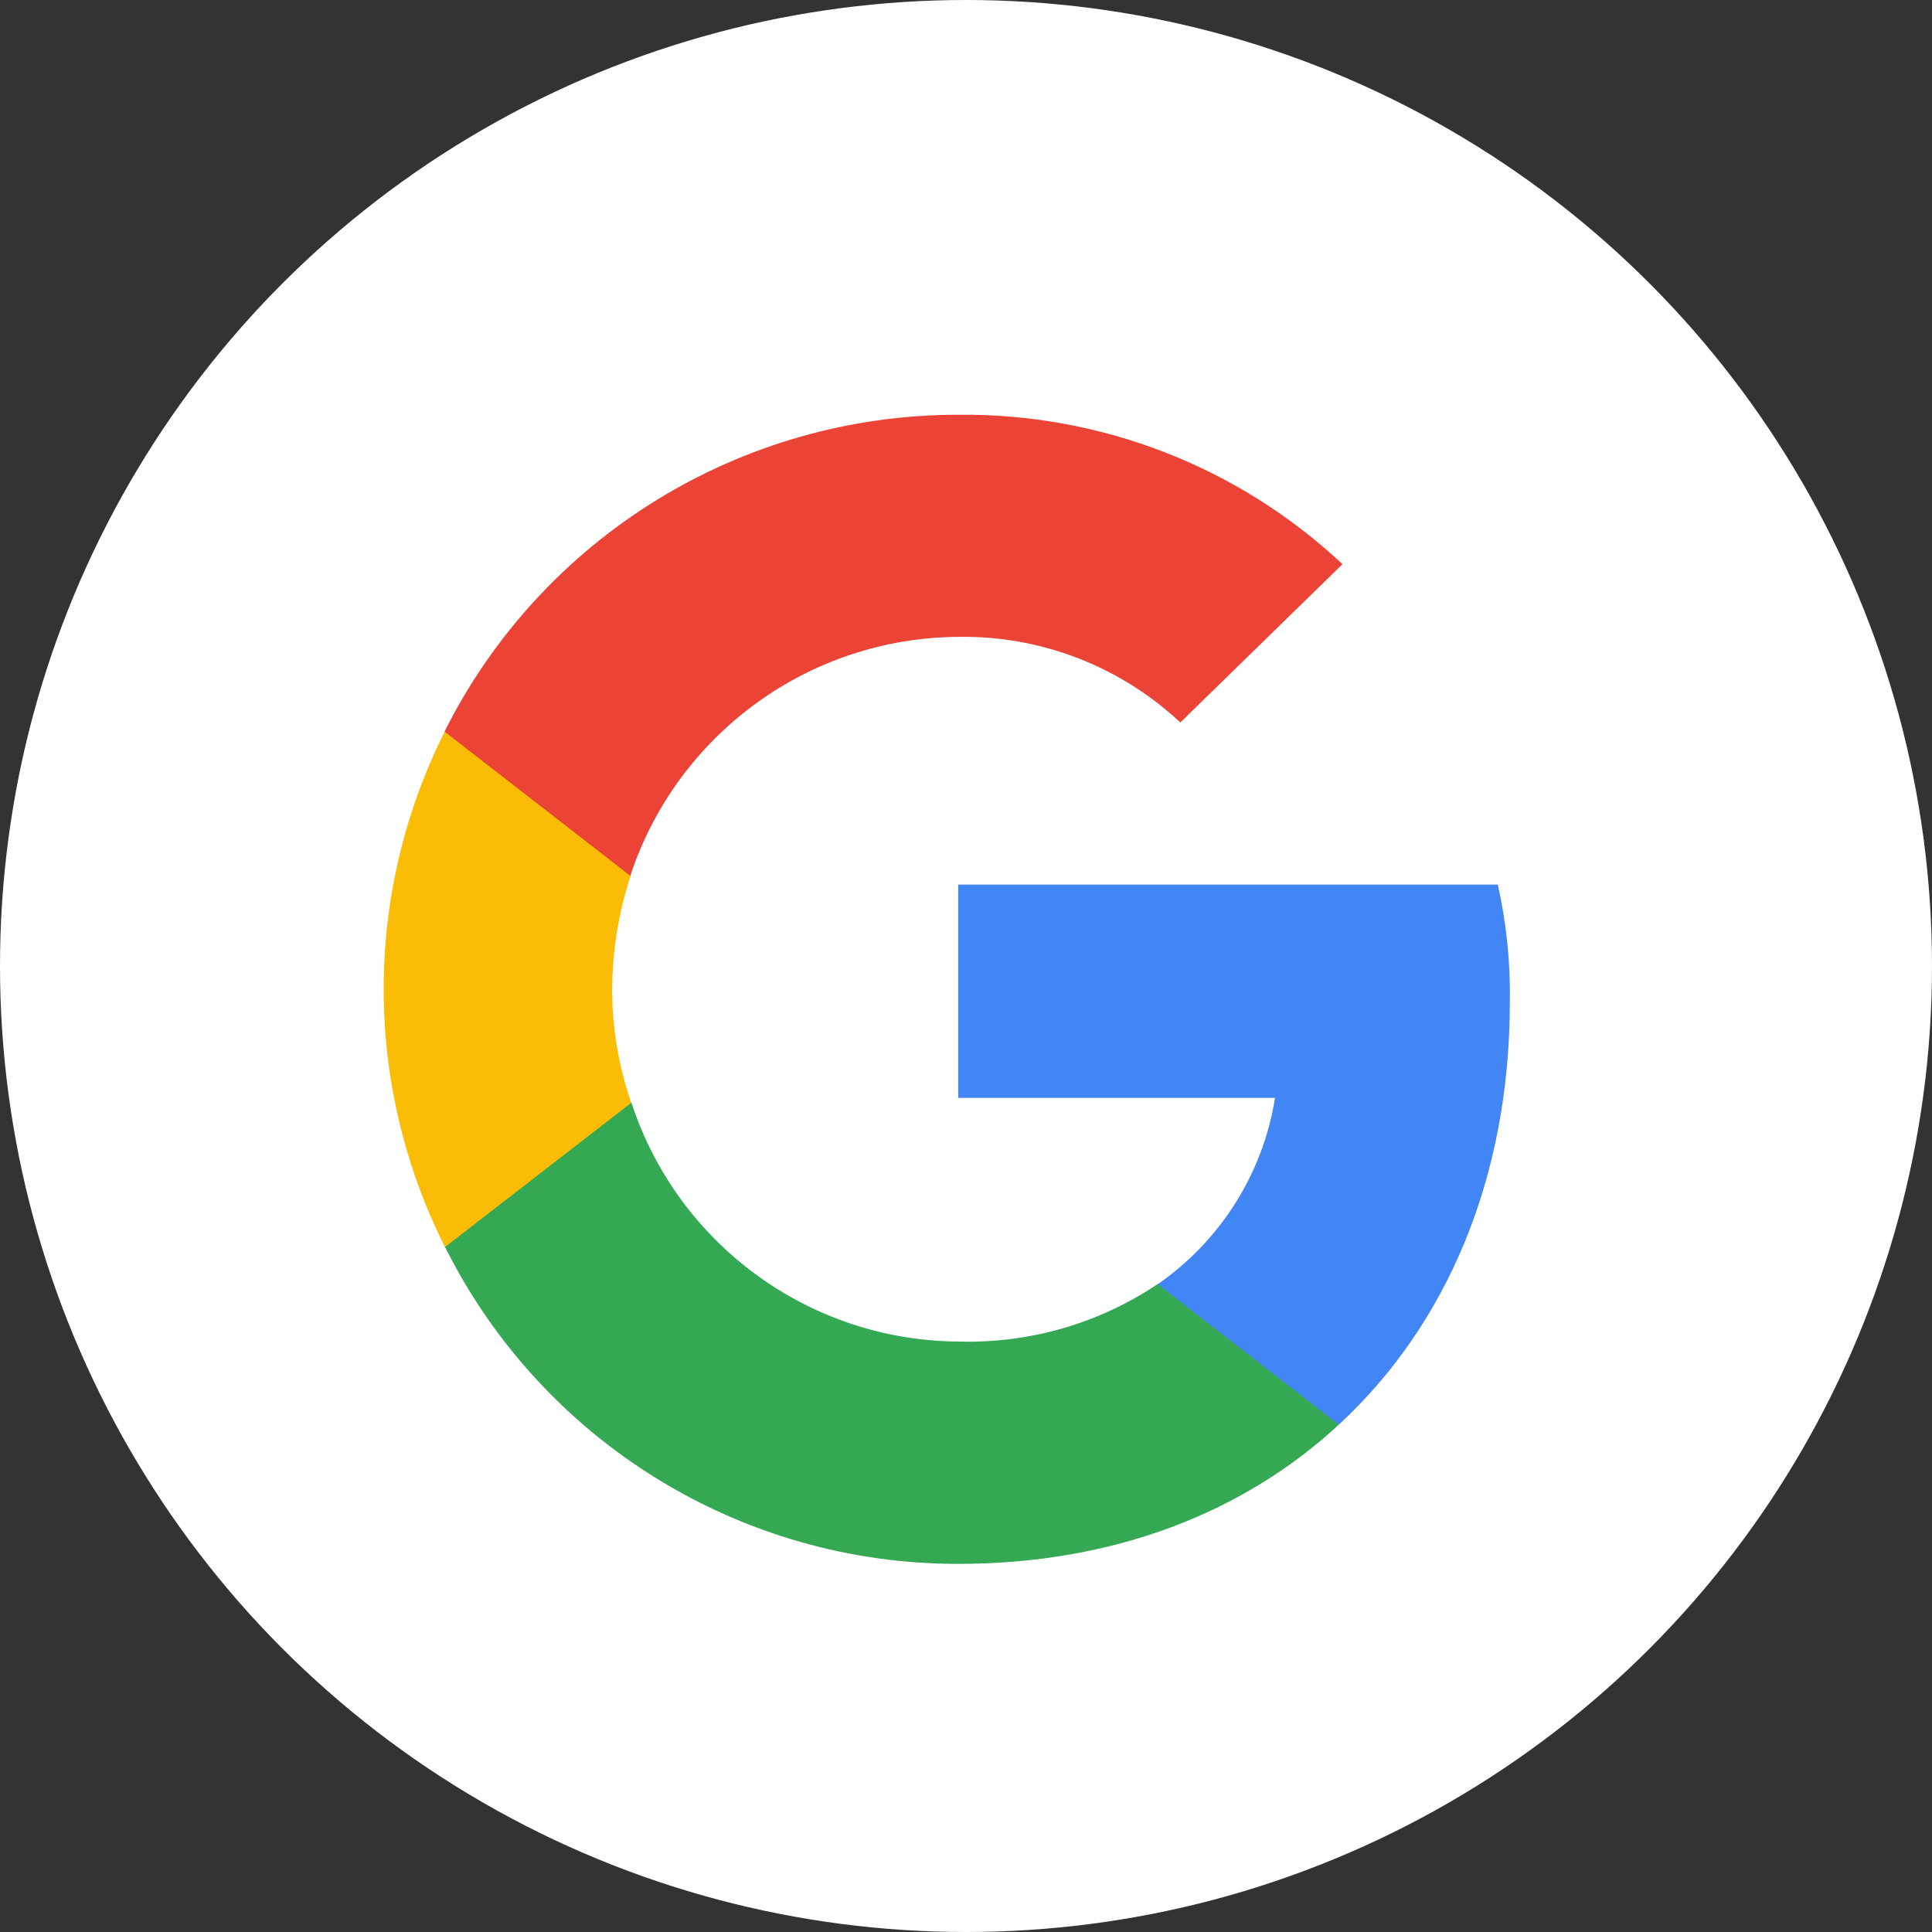
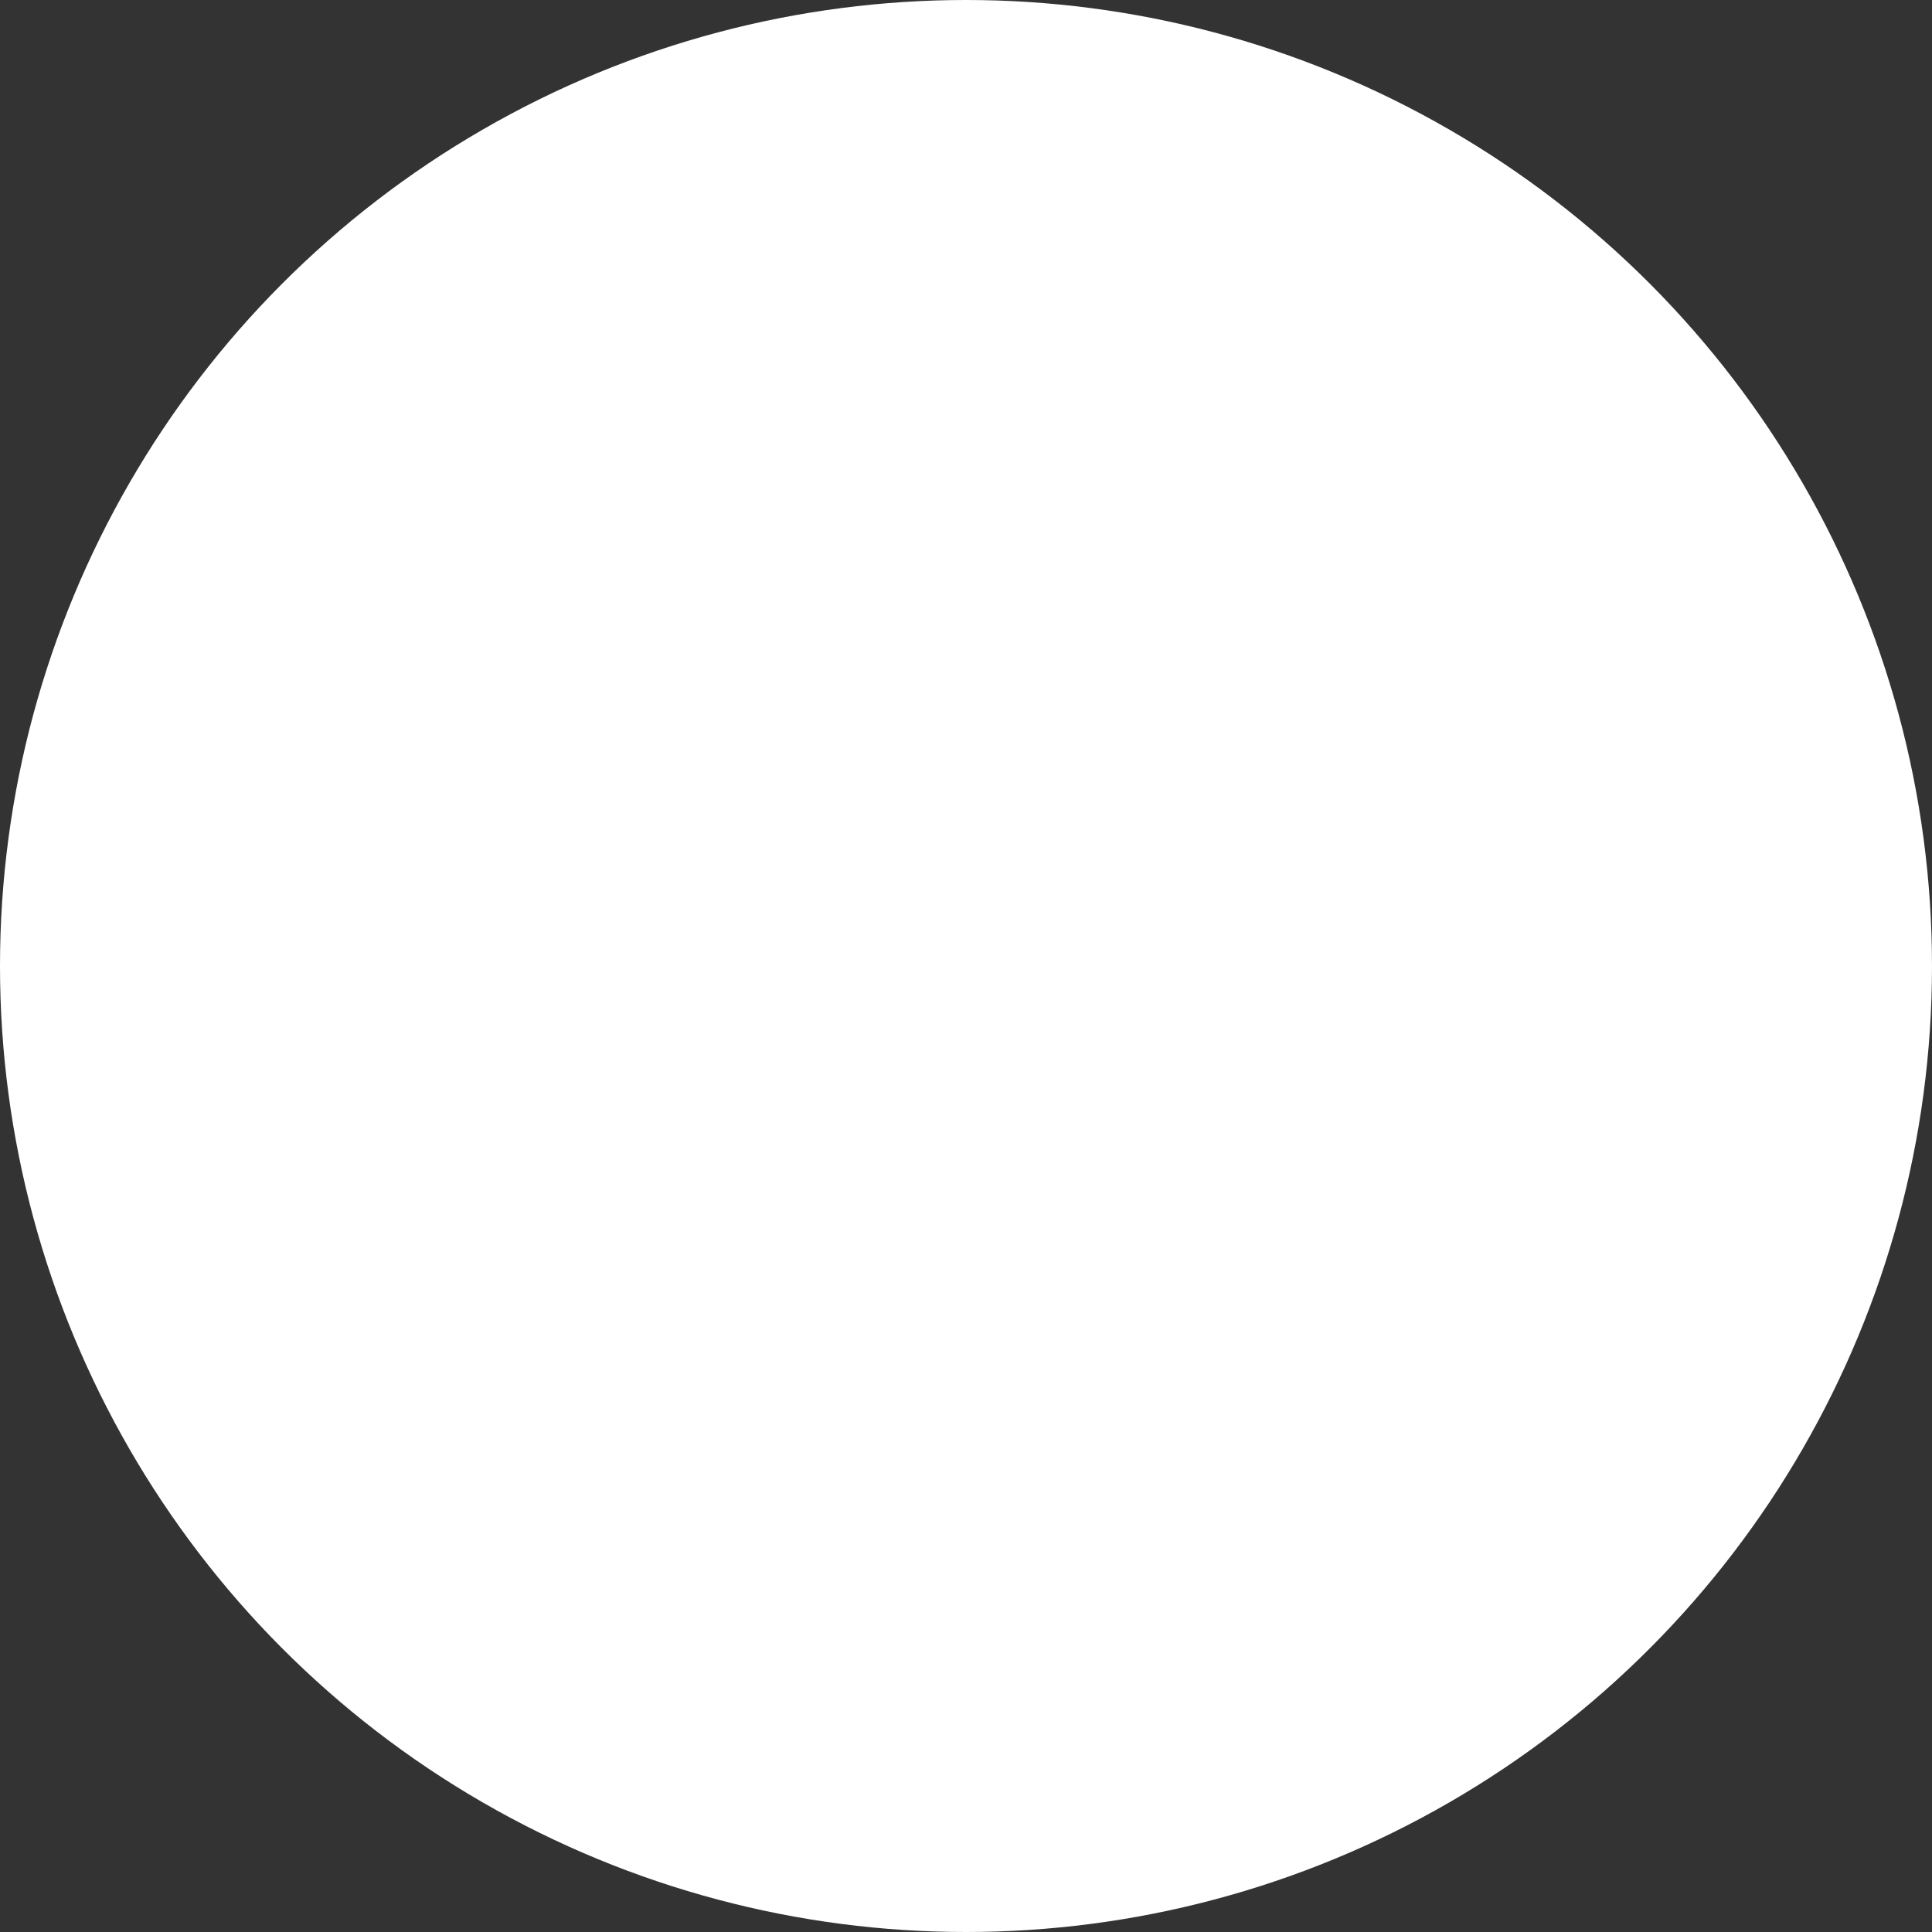
<svg xmlns="http://www.w3.org/2000/svg" width="100" height="100" viewBox="0 0 100 100" fill="none">
  <rect x="0" y="0" width="100" height="100" fill="#333333" stroke="none" />
  <circle cx="50" cy="50" r="50" fill="white" />
-   <path d="M78.149 51.865C78.184 49.82 77.973 47.775 77.526 45.788H49.597V56.826H65.995C65.372 60.74 63.174 64.219 59.918 66.476L59.859 66.841L68.687 73.682L69.298 73.74C74.905 68.557 78.149 60.928 78.149 51.865Z" fill="#4285F4" />
-   <path d="M49.597 80.946C57.626 80.946 64.373 78.301 69.298 73.74L59.918 66.465C56.873 68.51 53.265 69.544 49.609 69.438C41.898 69.391 35.081 64.407 32.683 57.073L32.33 57.108L23.15 64.208L23.032 64.537C28.063 74.61 38.348 80.958 49.597 80.946Z" fill="#34A853" />
-   <path d="M32.671 57.084C32.025 55.191 31.684 53.205 31.684 51.195C31.695 49.197 32.025 47.21 32.648 45.306L32.636 44.918L23.338 37.701L23.032 37.842C18.801 46.246 18.801 56.144 23.032 64.548L32.671 57.084Z" fill="#FBBC05" />
-   <path d="M49.597 32.964C53.864 32.893 57.978 34.48 61.093 37.395L69.486 29.203C64.102 24.148 56.967 21.386 49.586 21.468C38.337 21.468 28.051 27.804 23.009 37.865L32.624 45.33C35.045 37.995 41.875 33.011 49.597 32.964Z" fill="#EB4335" />
</svg>